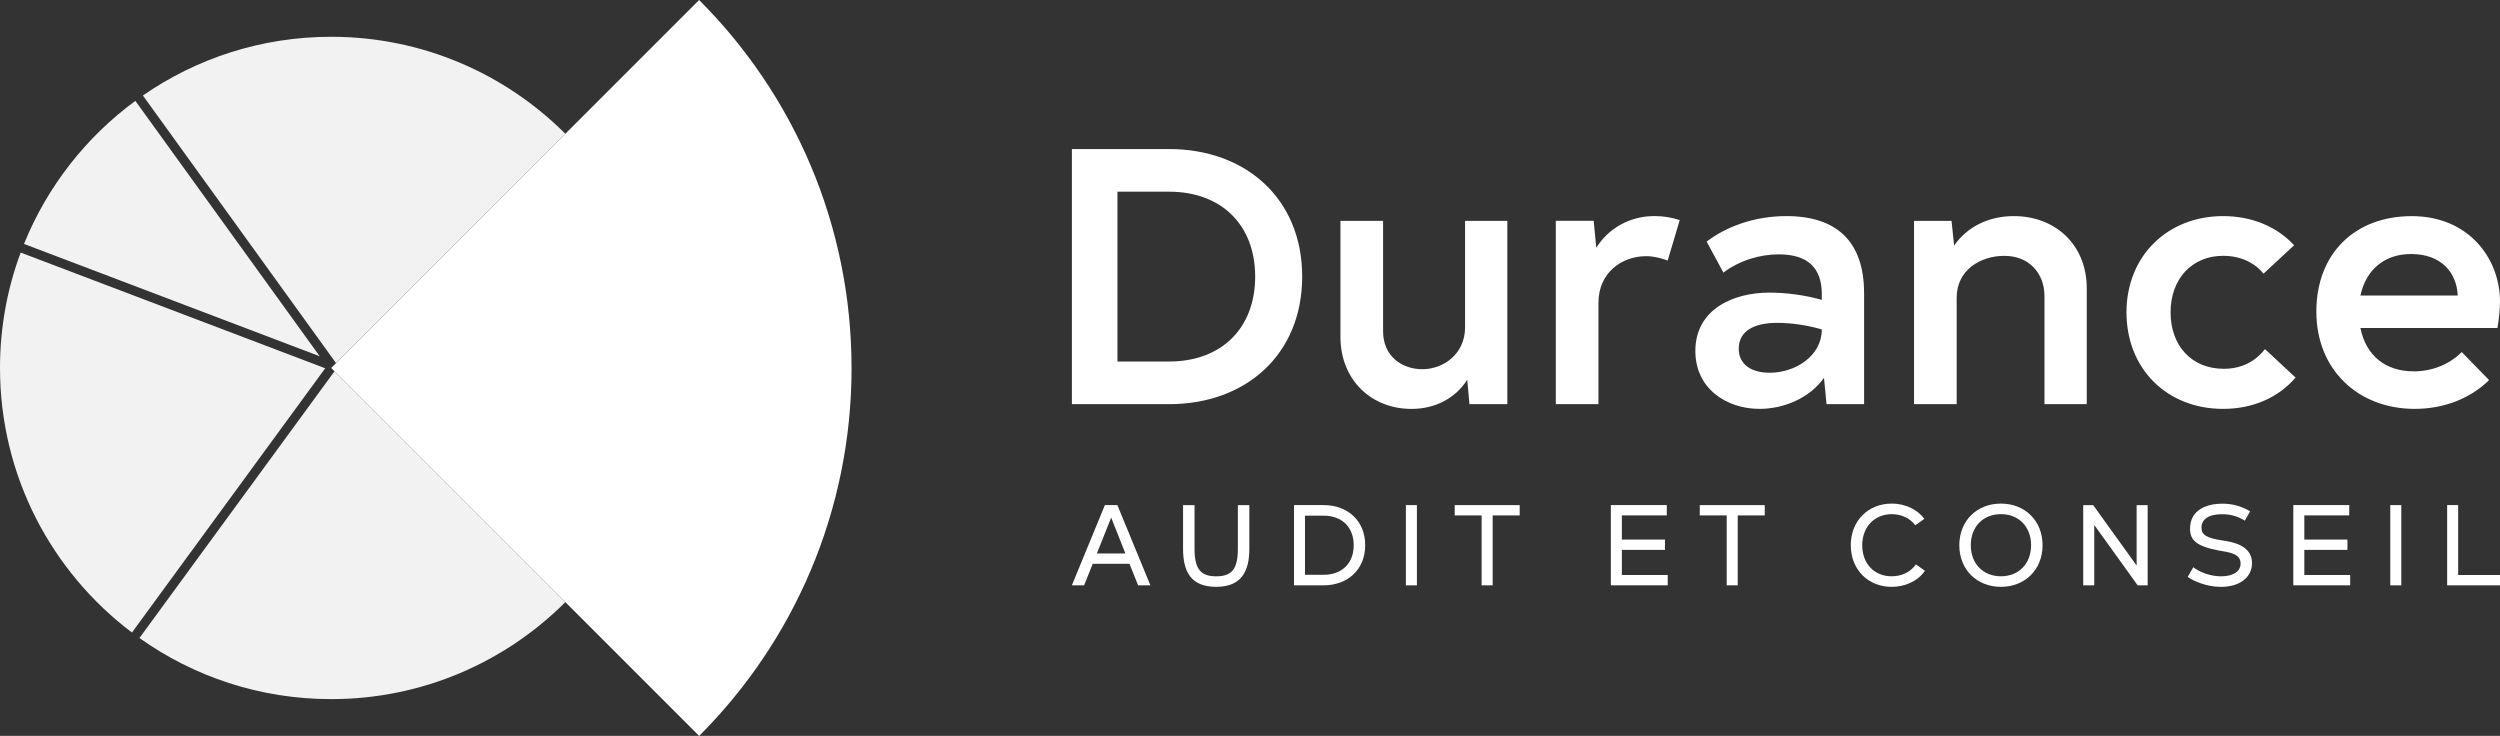
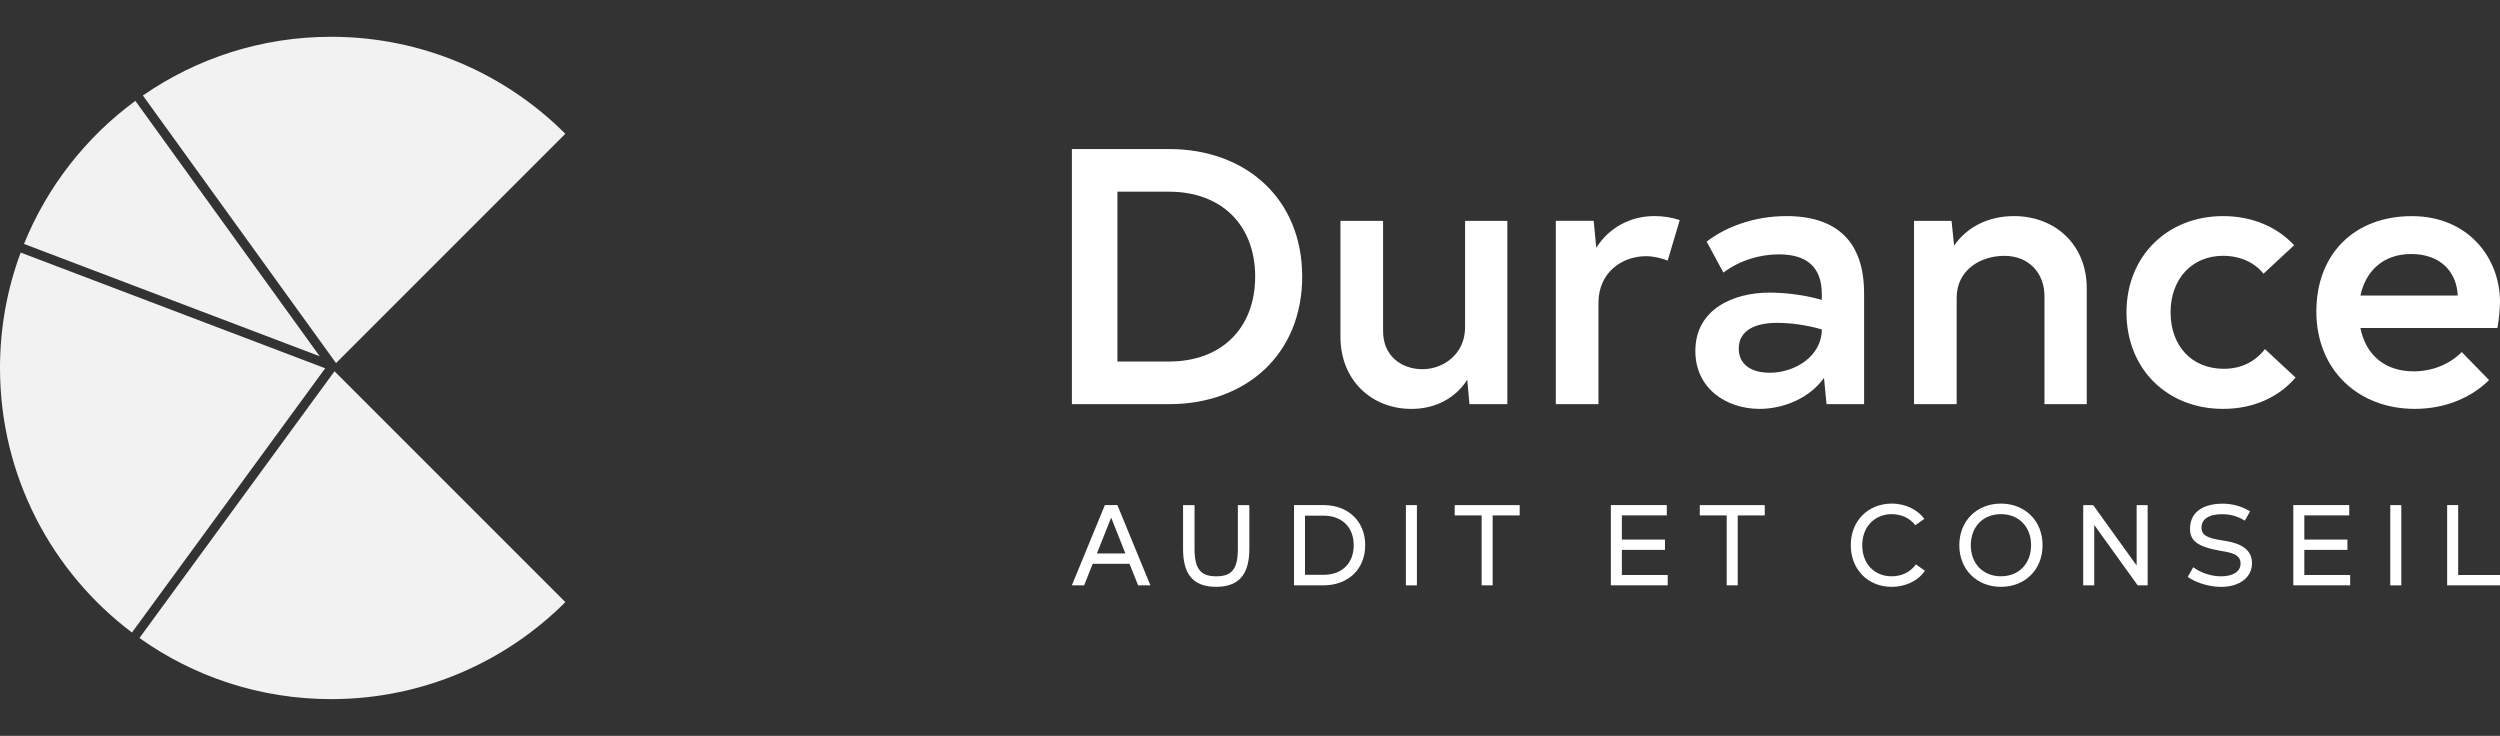
<svg xmlns="http://www.w3.org/2000/svg" id="Calque_2" viewBox="0 0 810.27 238.51">
  <rect x="0" y="0" width="810.27" height="238.51" fill="#333333" stroke="none" />
  <defs>
    <style>.cls-1{fill:#fff;}.cls-2{fill:#f2f2f2;}</style>
  </defs>
  <g id="Calque_1-2">
    <path class="cls-1" d="m422.05,89.65c0,25.27-18.31,41.34-43.11,41.34h-31.53V48.31h31.53c24.8,0,43.11,16.06,43.11,41.34Zm-15.24,0c0-16.77-10.98-27.52-27.87-27.52h-16.77v55.04h16.77c16.89,0,27.87-10.75,27.87-27.52Z" />
    <path class="cls-1" d="m488.54,71.58v59.41h-12.28l-.71-7.91c-3.78,5.91-10.27,9.45-18.07,9.45-12.99,0-23.03-9.33-23.03-23.38v-37.56h13.82v35.79c0,8.03,6.02,12.28,12.75,12.28s13.82-4.84,13.82-13.58v-34.49h13.7Z" />
    <path class="cls-1" d="m544.41,71.34l-3.9,13.11c-2.24-.83-4.61-1.42-6.97-1.42-7.91,0-15.47,5.32-15.47,15.12v32.83h-13.82v-59.41h12.28l.83,8.74c4.02-6.38,10.87-10.28,18.9-10.28,2.83,0,5.67.47,8.15,1.3Z" />
    <path class="cls-1" d="m604.17,94.96v36.02h-12.17l-.83-8.5c-4.72,6.61-13.11,10.04-20.9,10.04-10.63,0-20.79-6.5-20.79-18.78,0-13.58,12.4-18.9,23.97-18.9,5.08,0,11.34.71,17.01,2.36v-1.89c0-8.62-4.72-12.87-13.94-12.87-6.02,0-12.64,1.89-17.95,5.91l-5.43-10.04c6.14-4.72,15.24-8.27,25.86-8.27,16.3,0,25.16,8.27,25.16,24.92Zm-13.7,11.81c-4.84-1.42-10.04-2.13-14.53-2.13-6.97,0-12.4,2.36-12.4,8.38,0,5.08,4.02,7.79,10.04,7.79,8.27,0,16.89-5.43,16.89-14.05Z" />
    <path class="cls-1" d="m676.33,93.43v37.56h-13.7v-34.96c0-7.68-5.2-13.11-12.99-13.11s-15.47,4.61-15.47,13.58v34.49h-13.82v-59.41h12.16l.83,8.03c4.13-6.02,11.1-9.57,19.37-9.57,13.46,0,23.62,9.33,23.62,23.38Z" />
    <path class="cls-1" d="m689.21,101.22c0-18.31,13.35-31.18,31.3-31.18,9.33,0,17.48,3.42,23.03,9.45l-9.92,9.21c-2.83-3.54-7.44-5.79-13.11-5.79-10.04,0-17.01,7.44-17.01,18.31s6.85,18.31,17.24,18.31c5.32,0,9.92-2.01,13.35-6.38l9.92,9.21c-5.55,6.5-13.82,10.16-23.5,10.16-18.07,0-31.3-12.87-31.3-31.3Z" />
    <path class="cls-1" d="m782.28,120.36c6.02,0,11.57-2.24,15.59-6.26l8.86,9.09c-6.02,5.91-14.53,9.33-24.09,9.33-18.31,0-31.89-12.64-31.89-31.53s12.52-30.94,30.94-30.94,28.58,13.7,28.58,27.75c0,1.89-.35,6.02-.83,8.5h-44.41c1.77,8.86,8.03,14.05,17.24,14.05Zm-17.24-24.57h31.53c-.35-7.68-5.55-13.46-15.12-13.46-8.74,0-14.64,5.2-16.42,13.46Z" />
    <path class="cls-1" d="m366.09,182.73h-11.93l-2.79,6.98h-3.97l10.7-26.01h4.05l10.7,26.01h-3.98l-2.79-6.98Zm-1.34-3.34l-4.61-11.63-4.64,11.63h9.25Z" />
    <path class="cls-1" d="m383.44,177.87v-14.16h3.72v14.16c0,6.46,1.93,8.92,7.02,8.92s7.02-2.38,7.02-8.92v-14.16h3.72v14.16c0,7.1-2.42,12.33-10.74,12.33s-10.74-5.09-10.74-12.33Z" />
    <path class="cls-1" d="m442.47,176.71c0,7.95-5.72,13-13.49,13h-9.58v-26.01h9.58c7.77,0,13.49,5.05,13.49,13Zm-3.72,0c0-5.83-3.79-9.58-9.77-9.58h-6.02v19.17h6.02c5.98,0,9.77-3.75,9.77-9.59Z" />
    <path class="cls-1" d="m459.23,189.72h-3.57v-26.01h3.57v26.01Z" />
    <path class="cls-1" d="m492.55,167.05h-8.77v22.66h-3.57v-22.66h-8.73v-3.34h21.06v3.34Z" />
    <path class="cls-1" d="m540.52,186.37v3.34h-18.43v-26.01h18.13v3.34h-14.56v7.84h13.97v3.34h-13.97v8.14h14.86Z" />
    <path class="cls-1" d="m571.98,167.05h-8.77v22.66h-3.57v-22.66h-8.73v-3.34h21.06v3.34Z" />
    <path class="cls-1" d="m599.85,176.71c0-7.99,5.72-13.49,13.26-13.49,4.83,0,8.58,2.23,10.59,4.94l-2.94,2.08c-1.75-2.34-4.57-3.6-7.65-3.6-5.46,0-9.55,4.05-9.55,10.07s3.94,10.07,9.55,10.07c3.2,0,6.09-1.34,7.84-3.86l2.94,2.08c-2.49,3.57-6.69,5.2-10.81,5.2-7.58,0-13.23-5.57-13.23-13.49Z" />
    <path class="cls-1" d="m635.03,176.71c0-7.95,5.72-13.49,13.49-13.49s13.49,5.54,13.49,13.49-5.72,13.49-13.49,13.49-13.49-5.54-13.49-13.49Zm23.26,0c0-5.98-3.97-10.07-9.77-10.07s-9.77,4.09-9.77,10.07,3.98,10.07,9.77,10.07,9.77-4.09,9.77-10.07Z" />
    <path class="cls-1" d="m696.07,163.71v26.01h-3.23l-14.08-19.58v19.58h-3.57v-26.01h3.23l14.08,19.58v-19.58h3.57Z" />
    <path class="cls-1" d="m709.07,186.97l1.78-3.12c2.34,1.75,5.76,2.94,8.99,2.94,3.72,0,6.35-1.41,6.35-4.16,0-3.16-3.49-3.57-6.61-4.12-7.84-1.41-9.77-3.49-9.77-7.17,0-6.28,5.68-8.1,10.48-8.1,3.42,0,6.43.93,8.99,2.49l-1.71,3.01c-2.42-1.45-4.64-2.08-7.36-2.08-4.46,0-6.69,1.67-6.69,4.38,0,2.3,1.6,3.34,6.76,4.12,3.2.48,9.62,1.52,9.62,7.36,0,4.53-3.9,7.69-10.1,7.69-4.61,0-8.92-1.89-10.74-3.23Z" />
    <path class="cls-1" d="m761.71,186.37v3.34h-18.43v-26.01h18.13v3.34h-14.56v7.84h13.97v3.34h-13.97v8.14h14.86Z" />
    <path class="cls-1" d="m778.28,189.72h-3.57v-26.01h3.57v26.01Z" />
    <path class="cls-1" d="m810.27,186.37v3.34h-17.13v-26.01h3.57v22.66h13.56Z" />
    <path class="cls-2" d="m103.63,115.48L43.87,32.69c-15.96,11.72-28.56,27.75-36.09,46.37l95.84,36.41Z" />
    <path class="cls-2" d="m108.91,117.68l74.32-74.32c-19.42-19.42-46.25-31.44-75.9-31.44-22.67,0-43.69,7.03-61.02,19.03l62.6,86.73Z" />
    <path class="cls-2" d="m45.19,206.78c17.54,12.48,38.99,19.81,62.15,19.81,29.64,0,56.47-12.02,75.9-31.44l-74.82-74.82-63.22,86.45Z" />
    <path class="cls-2" d="m42.77,205l62.63-85.64L6.7,81.86C2.37,93.51,0,106.1,0,119.26c0,35.04,16.79,66.16,42.77,85.75Z" />
-     <path class="cls-1" d="m276,119.26c0,46.57-18.88,88.74-49.4,119.26l-119.26-119.26L226.59,0c30.52,30.51,49.4,72.69,49.4,119.26Z" />
  </g>
</svg>